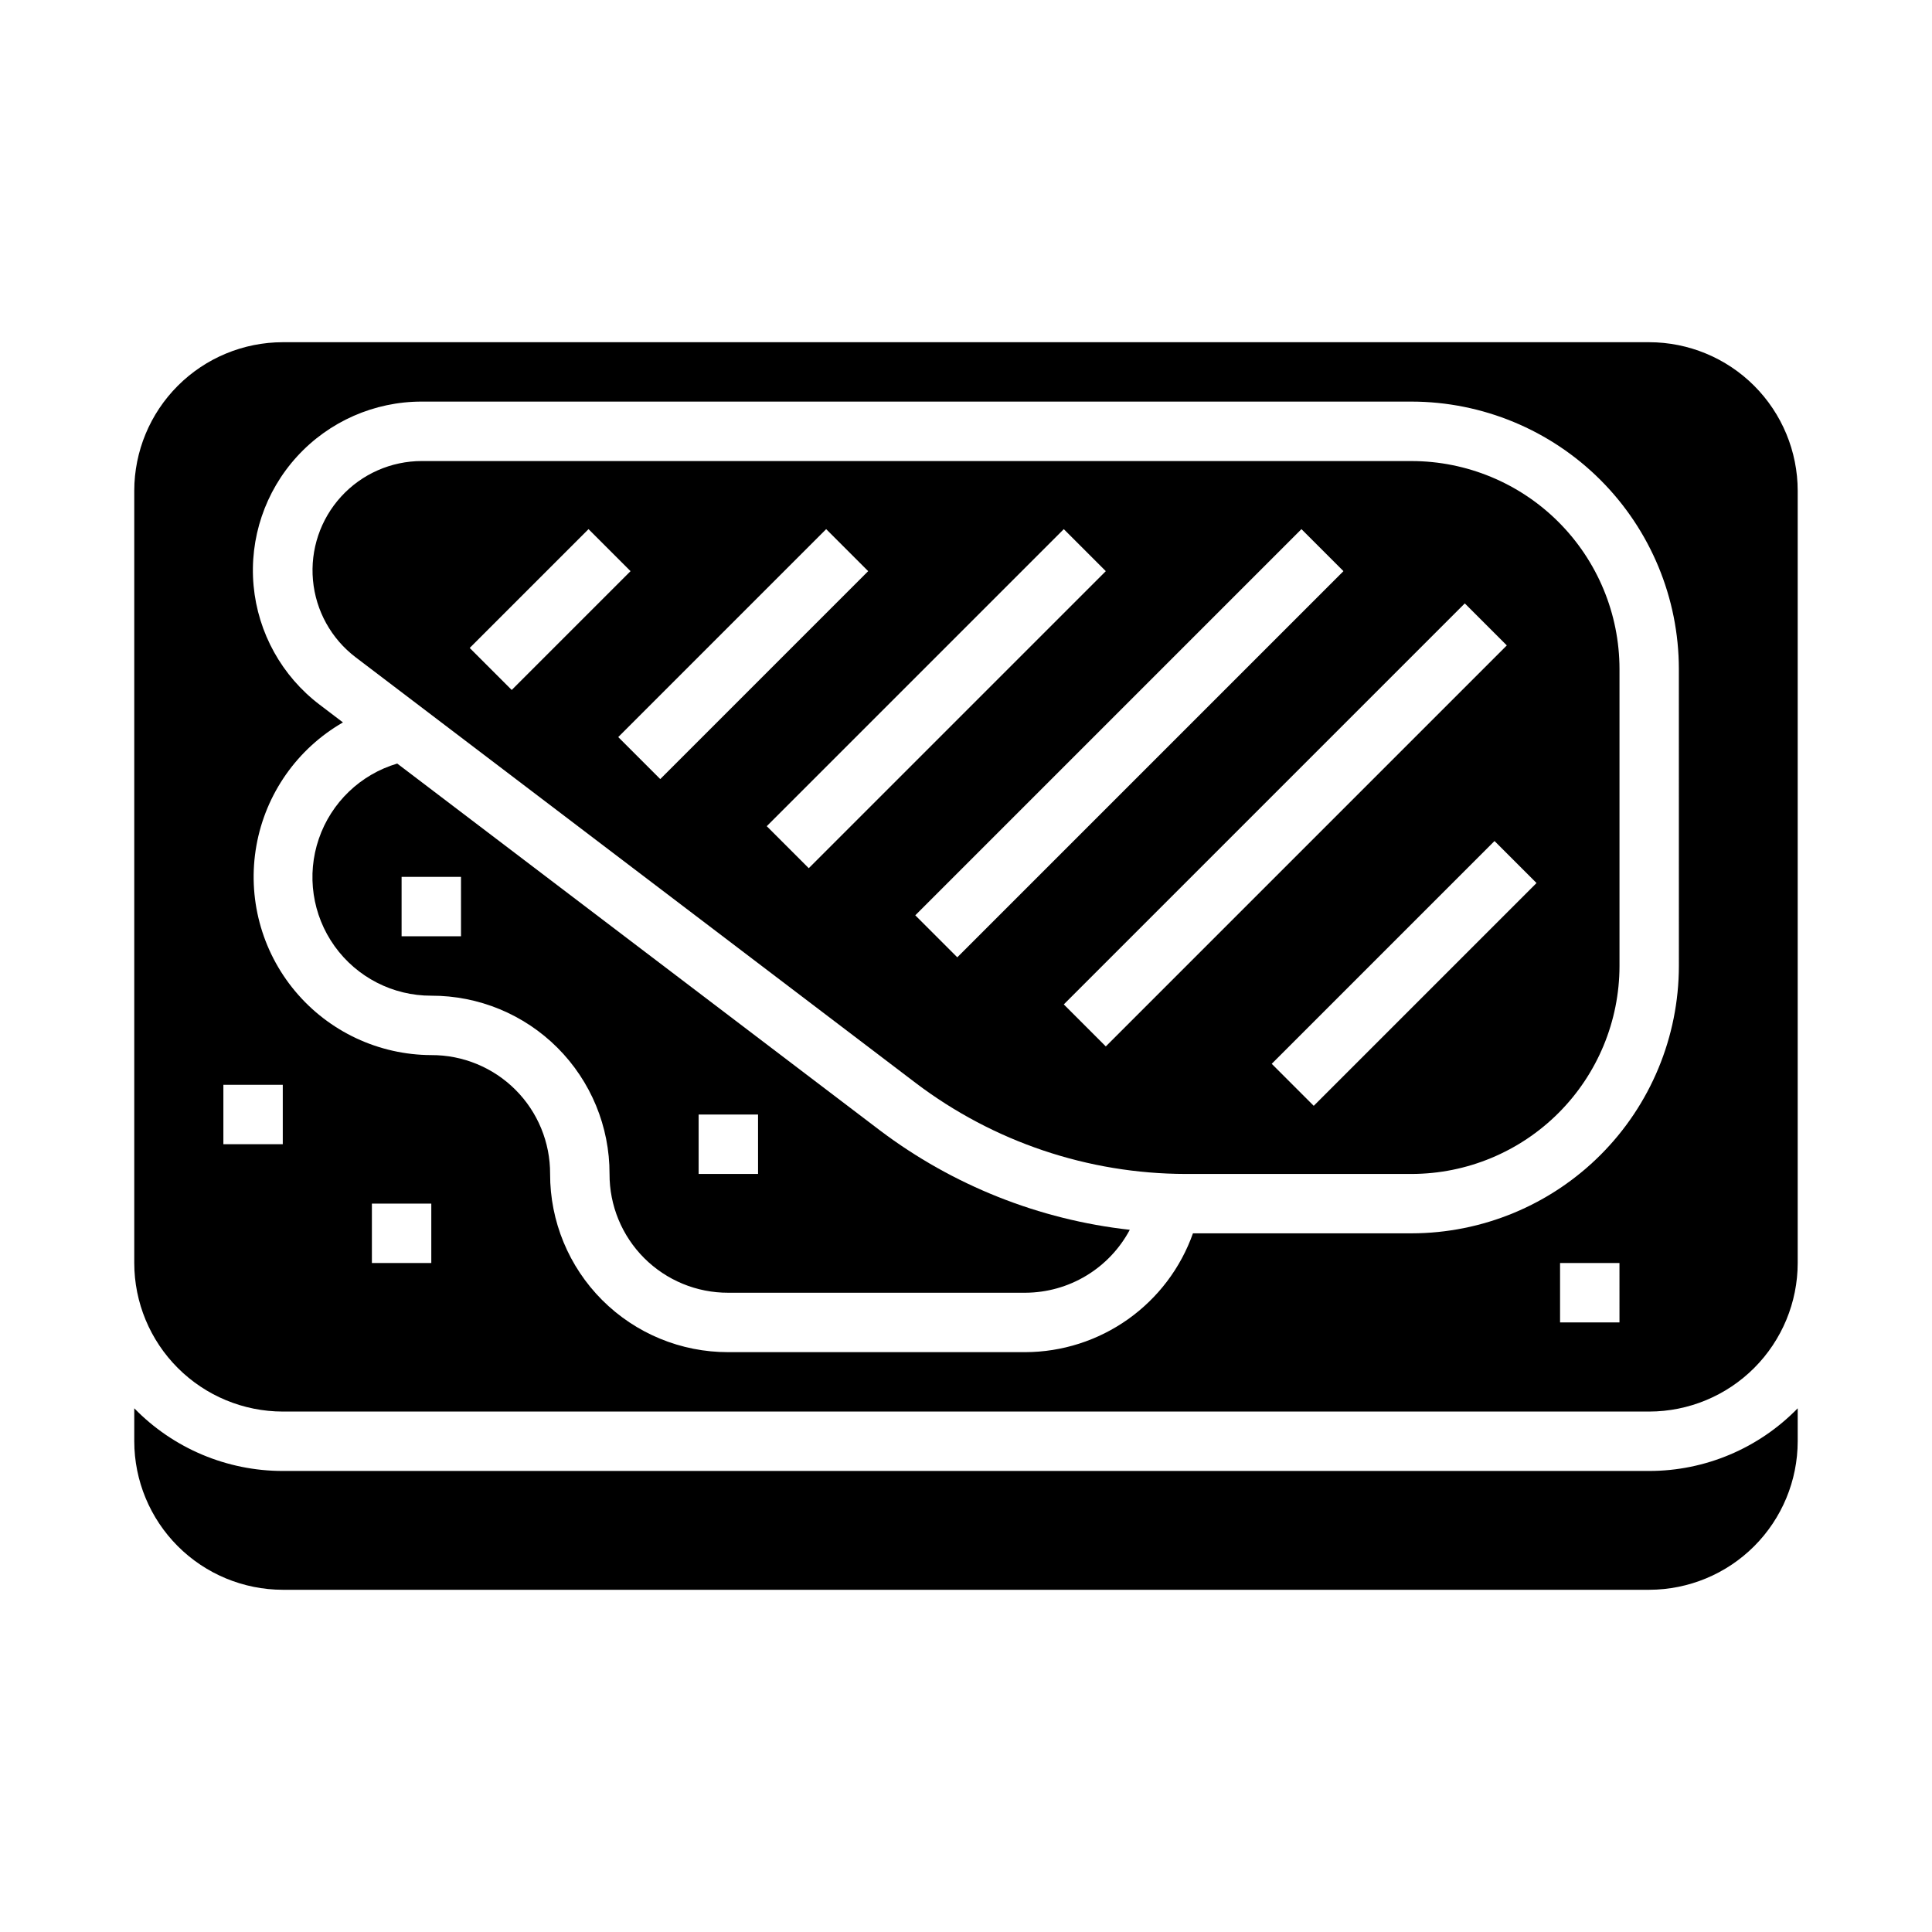
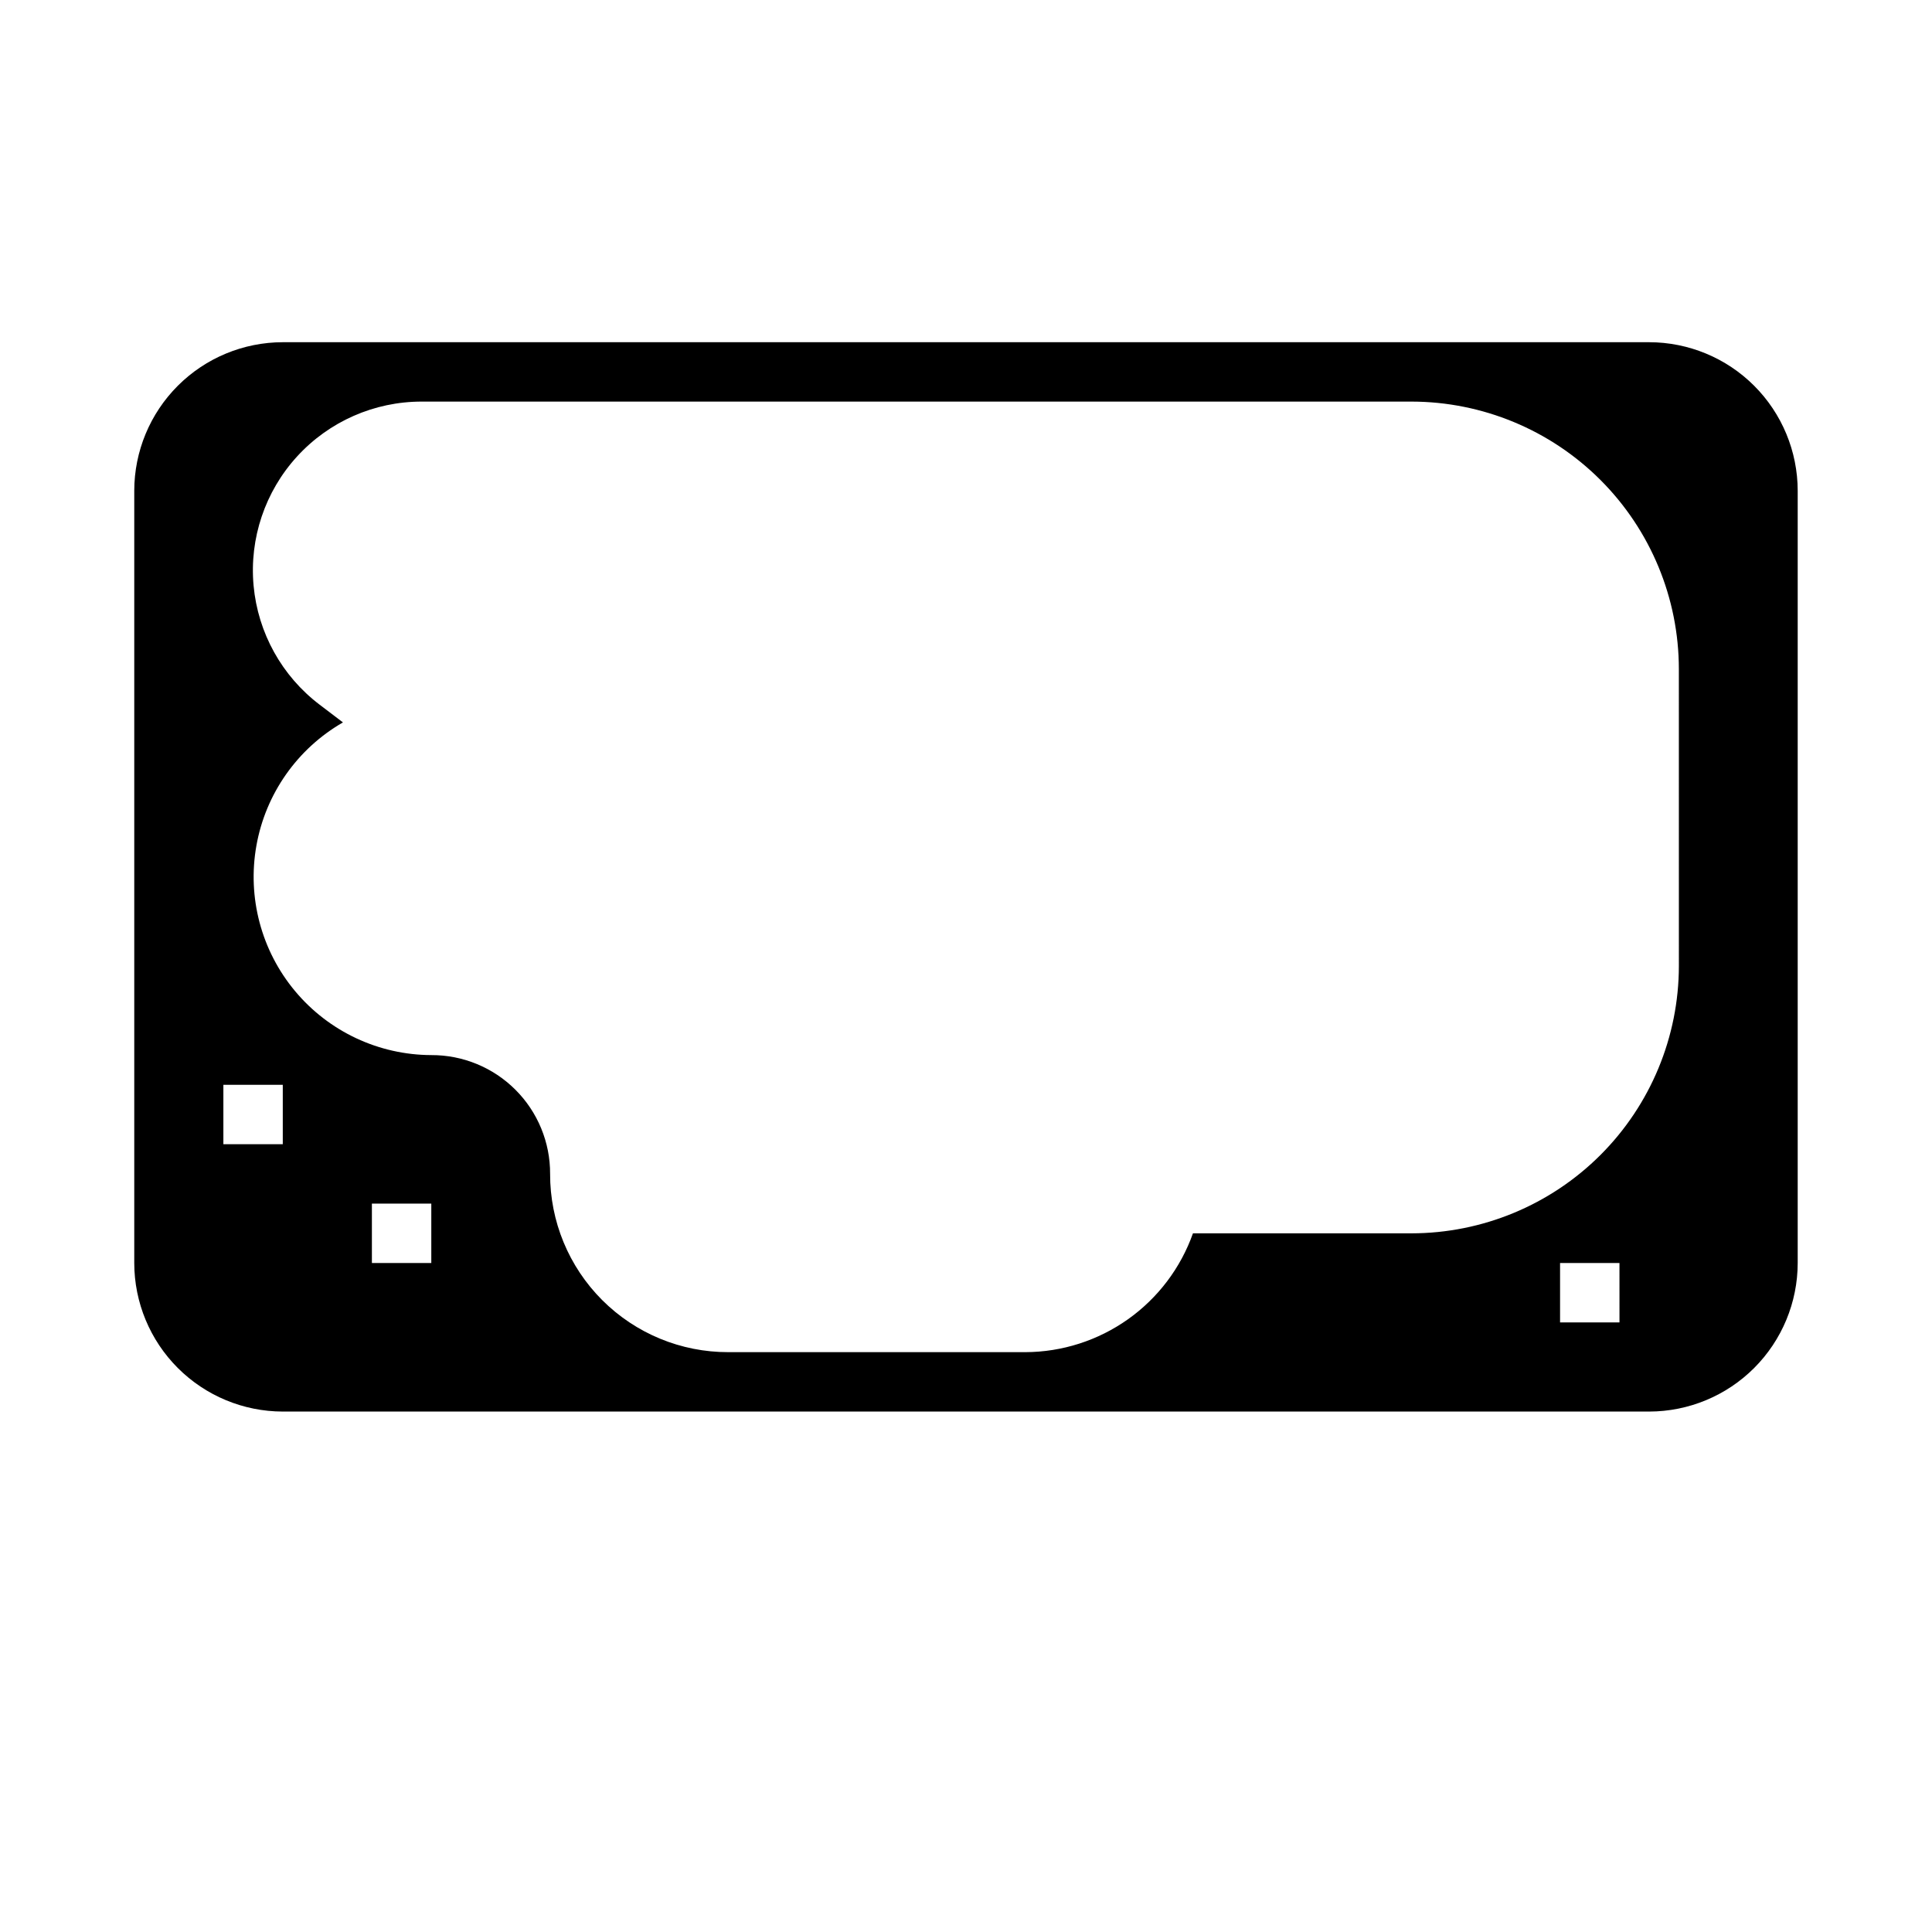
<svg xmlns="http://www.w3.org/2000/svg" fill="#000000" width="800px" height="800px" version="1.1" viewBox="144 144 512 512">
  <g>
-     <path d="m218.94 533.82c-14.824 0-29.02-5.988-39.359-16.609v8.734c0.012 10.438 4.164 20.441 11.543 27.82 7.379 7.379 17.383 11.527 27.816 11.543h362.11c10.434-0.016 20.441-4.164 27.82-11.543 7.375-7.379 11.527-17.383 11.539-27.82v-8.734c-10.34 10.621-24.535 16.609-39.359 16.609z" />
-     <path d="m518.08 266.18h-262.3c-8.133 0-15.895 3.422-21.379 9.426-5.488 6.008-8.195 14.043-7.461 22.148 0.734 8.102 4.84 15.52 11.32 20.441l148.46 112.84v0.004c20.57 15.57 45.652 24.023 71.453 24.07h59.906c14.609-0.016 28.617-5.828 38.945-16.156 10.332-10.332 16.145-24.336 16.16-38.945v-78.723c-0.016-14.609-5.828-28.613-16.16-38.945-10.328-10.332-24.336-16.141-38.945-16.156zm-249.6 49.535 31.488-31.488 11.133 11.133-31.488 31.488zm39.359 23.617 55.105-55.105 11.133 11.133-55.105 55.105zm39.359 23.617 78.719-78.719 11.133 11.133-78.719 78.719zm39.359 23.617 102.34-102.34 11.133 11.133-102.34 102.34zm50.492 34.746-11.133-11.133 106.27-106.27 11.133 11.133zm55.105 15.742-11.133-11.133 59.039-59.039 11.133 11.133z" />
    <path d="m581.05 234.69h-362.11c-10.434 0.012-20.438 4.16-27.816 11.539-7.379 7.379-11.531 17.383-11.543 27.82v204.67c0.012 10.434 4.164 20.438 11.543 27.816s17.383 11.531 27.816 11.543h362.11c10.434-0.012 20.441-4.164 27.82-11.543 7.375-7.379 11.527-17.383 11.539-27.816v-204.67c-0.012-10.438-4.164-20.441-11.539-27.82-7.379-7.379-17.387-11.527-27.82-11.539zm-362.11 212.54h-15.742v-15.742h15.742zm39.359 31.488h-15.742v-15.742h15.742zm314.88 15.742h-15.746v-15.742h15.742zm15.742-94.465v0.004c-0.023 18.781-7.492 36.789-20.773 50.07s-31.289 20.754-50.074 20.777h-57.93c-3.258 9.184-9.27 17.137-17.219 22.773-7.949 5.637-17.441 8.68-27.188 8.715h-78.719c-12.539 0.031-24.57-4.938-33.434-13.801-8.863-8.863-13.832-20.895-13.801-33.434 0.035-8.359-3.273-16.391-9.184-22.301-5.914-5.914-13.941-9.219-22.305-9.188-13.949-0.043-27.168-6.254-36.105-16.965-8.941-10.707-12.688-24.824-10.238-38.559 2.445-13.734 10.844-25.684 22.934-32.641l-6.164-4.684c-10.02-7.594-16.375-19.055-17.52-31.57-1.141-12.52 3.043-24.941 11.523-34.219 8.48-9.281 20.473-14.559 33.043-14.547h262.3c18.785 0.023 36.793 7.496 50.074 20.777s20.75 31.289 20.773 50.07z" />
-     <path d="m249.27 346.35c-9.738 2.891-17.48 10.312-20.773 19.926-3.297 9.609-1.738 20.219 4.18 28.477 5.918 8.258 15.465 13.145 25.621 13.117 12.539-0.031 24.57 4.934 33.434 13.797 8.863 8.867 13.832 20.898 13.801 33.434-0.035 8.363 3.273 16.391 9.184 22.305 5.914 5.91 13.941 9.219 22.305 9.184h78.719c5.688-0.023 11.262-1.586 16.133-4.523s8.855-7.137 11.531-12.156c-24.035-2.668-46.906-11.77-66.207-26.34zm16.902 45.773h-15.746v-15.742h15.742zm78.719 62.977h-15.746v-15.742h15.742z" />
  </g>
</svg>